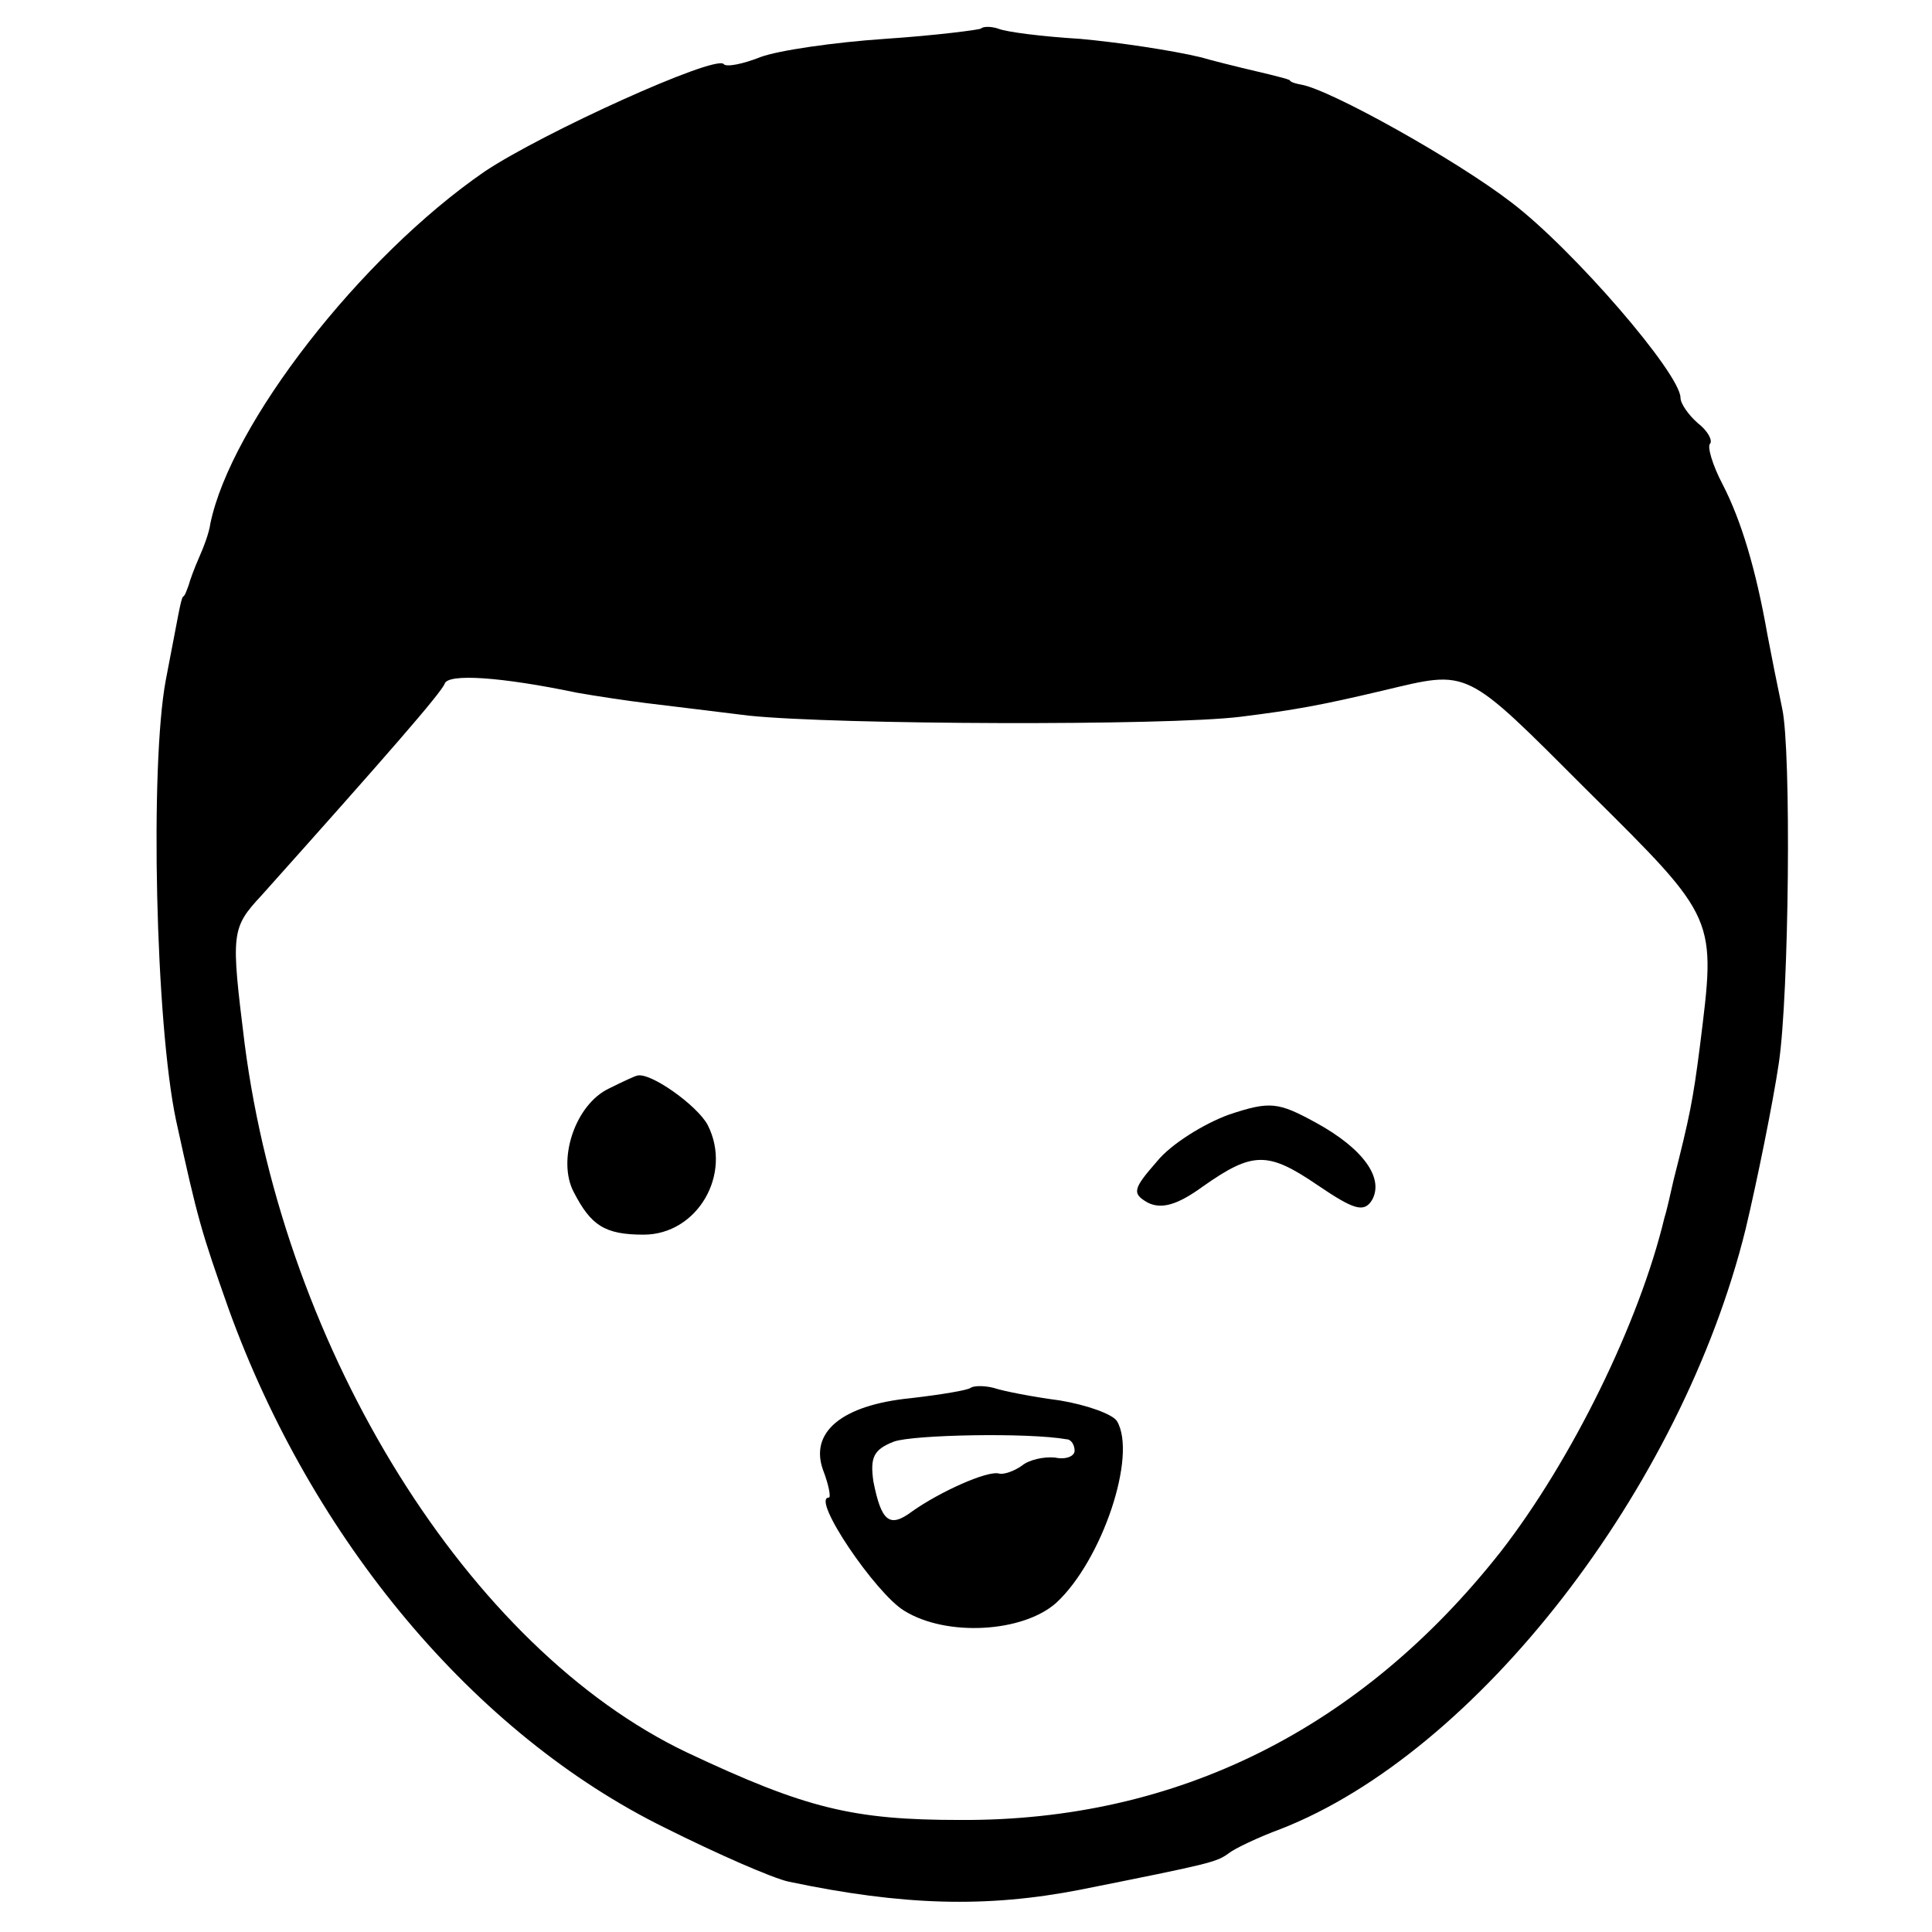
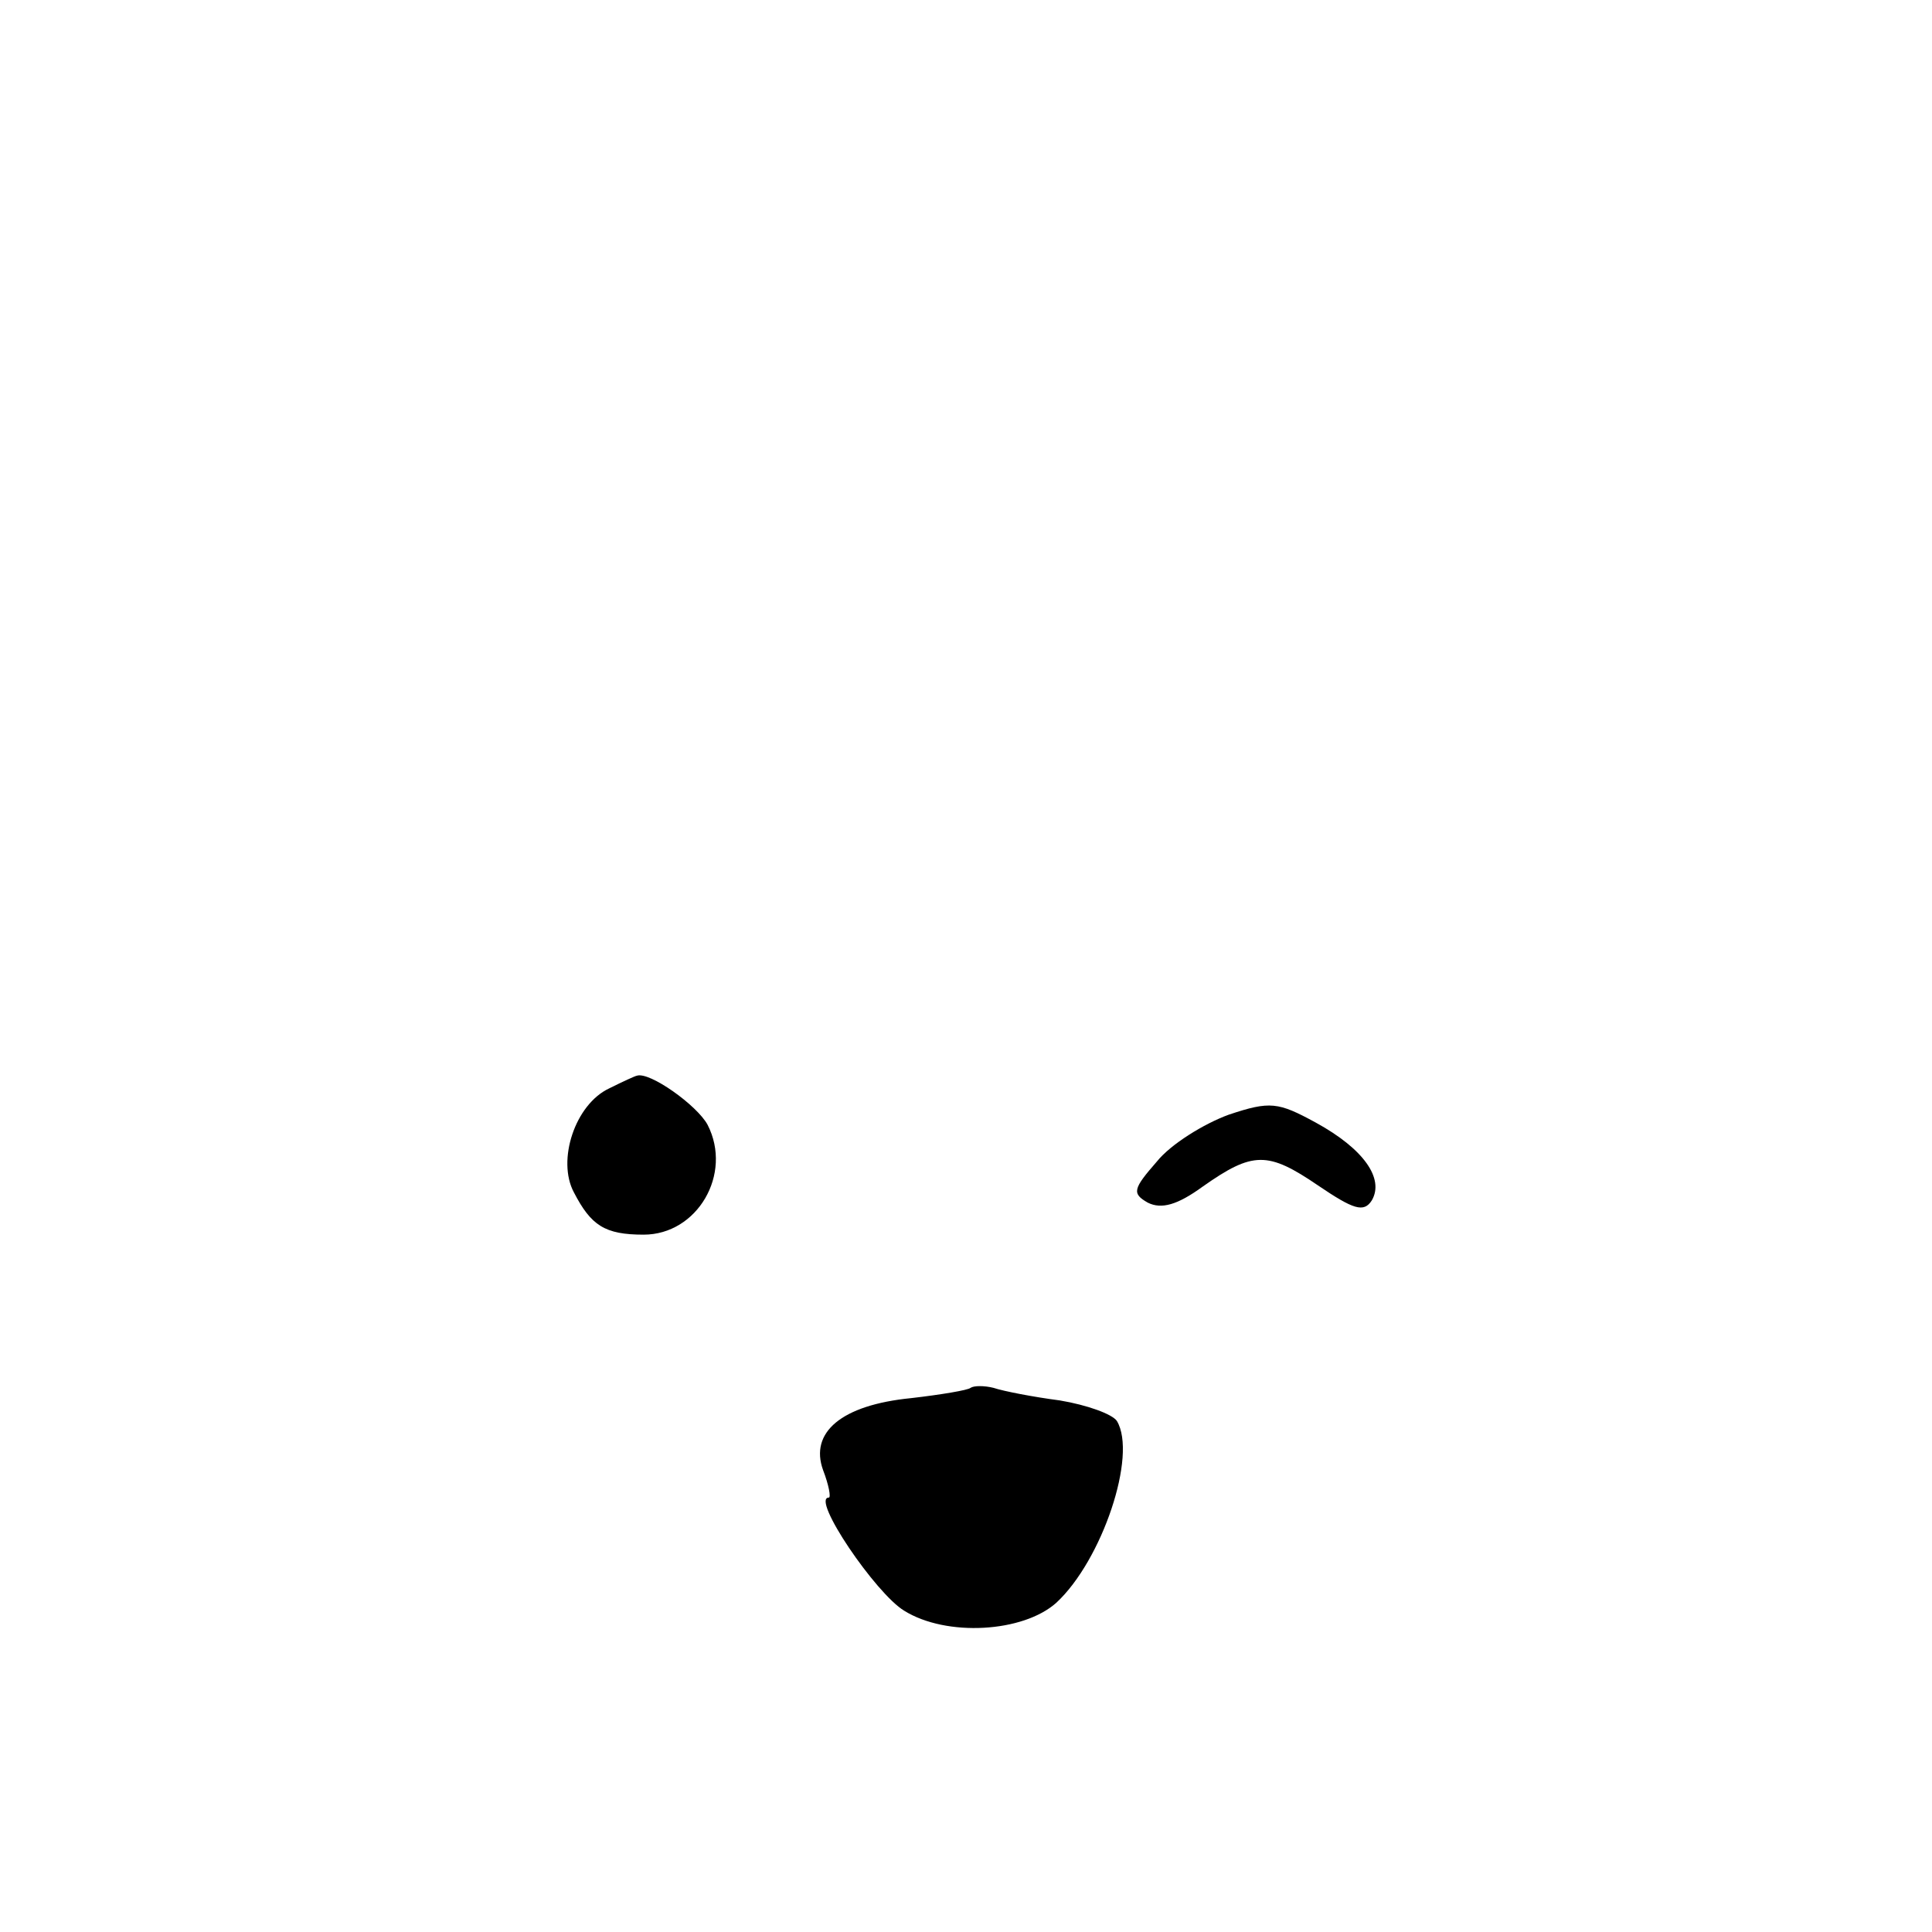
<svg xmlns="http://www.w3.org/2000/svg" version="1.0" width="169pt" height="169pt" viewBox="0 0 169 169" preserveAspectRatio="xMidYMid meet">
  <g transform="translate(0,169) scale(0.1,-0.1)" fill="#000000" stroke="none">
-     <path d="M858 1665 c-1 -1 -39 -6 -84 -9 -44 -3 -93 -10 -109 -16 -15 -6 -30 -9 -32 -6 -8 8 -158 -60 -209 -94 -109 -75 -222 -221 -240 -308 -1 -8 -6 -21 -10 -30 -4 -9 -8 -20 -9 -24 -2 -5 -3 -9 -5 -10 -2 -3 -4 -16 -15 -73 -14 -75 -9 -300 9 -385 19 -87 22 -97 46 -165 73 -202 215 -372 382 -454 46 -23 94 -44 108 -47 100 -21 173 -23 255 -7 115 23 119 24 130 32 5 4 26 14 45 21 172 67 351 298 407 525 10 42 24 111 29 145 9 60 11 273 3 310 -4 19 -10 49 -13 65 -10 57 -23 100 -39 131 -9 17 -14 34 -11 36 2 3 -2 11 -11 18 -8 7 -15 17 -15 22 0 21 -94 130 -148 171 -48 37 -159 99 -184 103 -5 1 -9 2 -10 4 -2 1 -10 3 -18 5 -8 2 -35 8 -60 15 -25 6 -72 13 -105 16 -33 2 -65 6 -72 9 -6 2 -13 2 -15 0z m-353 -581 c17 -3 44 -7 60 -9 17 -2 57 -7 90 -11 77 -8 365 -9 430 -1 48 6 70 10 125 23 76 18 70 21 179 -88 114 -113 112 -110 98 -223 -6 -47 -9 -62 -23 -117 -3 -13 -6 -27 -8 -33 -22 -92 -81 -212 -143 -292 -122 -155 -283 -236 -473 -235 -94 0 -135 10 -239 59 -191 91 -352 350 -387 620 -12 97 -12 101 15 130 110 123 157 177 160 185 3 9 49 6 116 -8z" />
    <path d="M533 738 c-30 -14 -46 -63 -31 -91 15 -29 27 -37 61 -37 47 0 78 53 56 96 -9 17 -51 47 -62 43 -1 0 -12 -5 -24 -11z" />
    <path d="M1075 715 c-22 -8 -51 -26 -63 -41 -21 -24 -22 -28 -8 -36 12 -6 26 -2 48 14 44 31 57 31 101 1 31 -21 40 -24 47 -13 11 19 -7 45 -49 68 -33 18 -40 19 -76 7z" />
-     <path d="M849 476 c-2 -2 -26 -6 -52 -9 -61 -6 -89 -30 -77 -63 5 -13 7 -24 5 -24 -16 0 41 -84 66 -99 37 -23 104 -19 133 7 40 37 71 129 53 159 -4 6 -26 14 -50 18 -23 3 -49 8 -58 11 -8 2 -17 2 -20 0z m84 -45 c4 0 7 -5 7 -10 0 -5 -8 -8 -17 -6 -10 1 -23 -2 -29 -7 -7 -5 -16 -8 -20 -7 -10 3 -52 -16 -76 -33 -20 -15 -27 -9 -34 26 -3 21 0 28 18 35 17 6 117 8 151 2z" />
+     <path d="M849 476 c-2 -2 -26 -6 -52 -9 -61 -6 -89 -30 -77 -63 5 -13 7 -24 5 -24 -16 0 41 -84 66 -99 37 -23 104 -19 133 7 40 37 71 129 53 159 -4 6 -26 14 -50 18 -23 3 -49 8 -58 11 -8 2 -17 2 -20 0z m84 -45 z" />
  </g>
</svg>